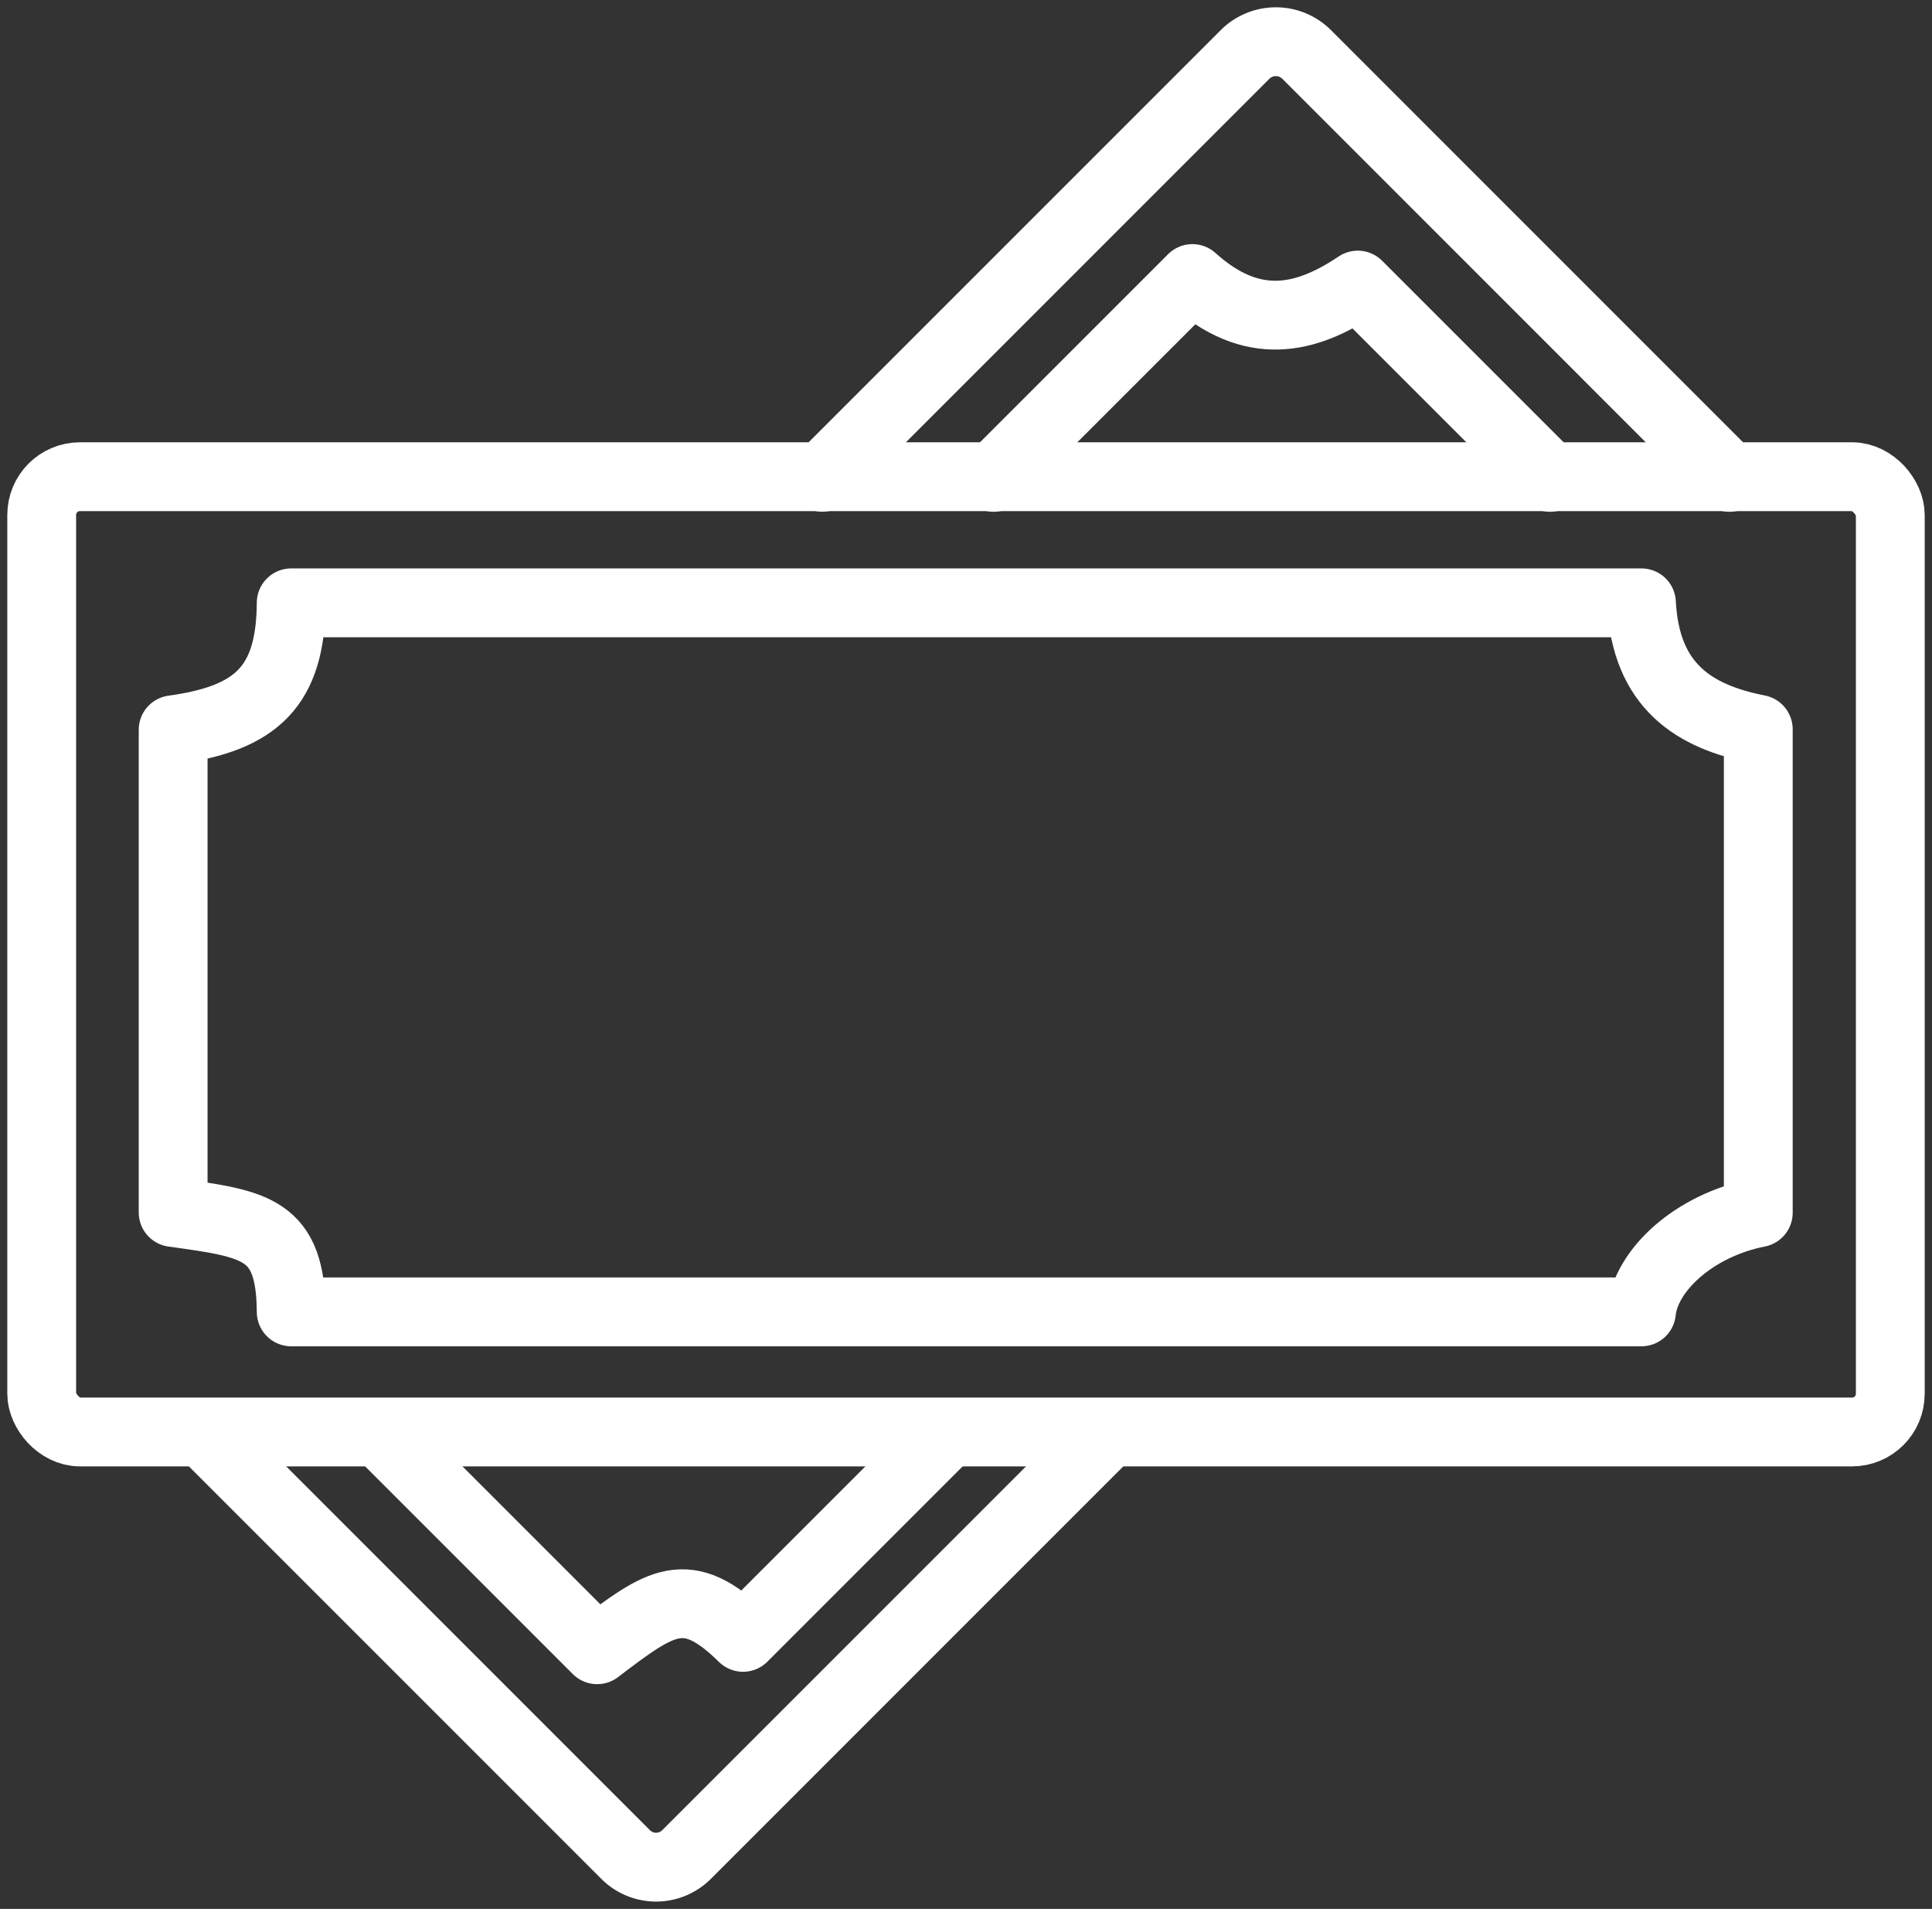
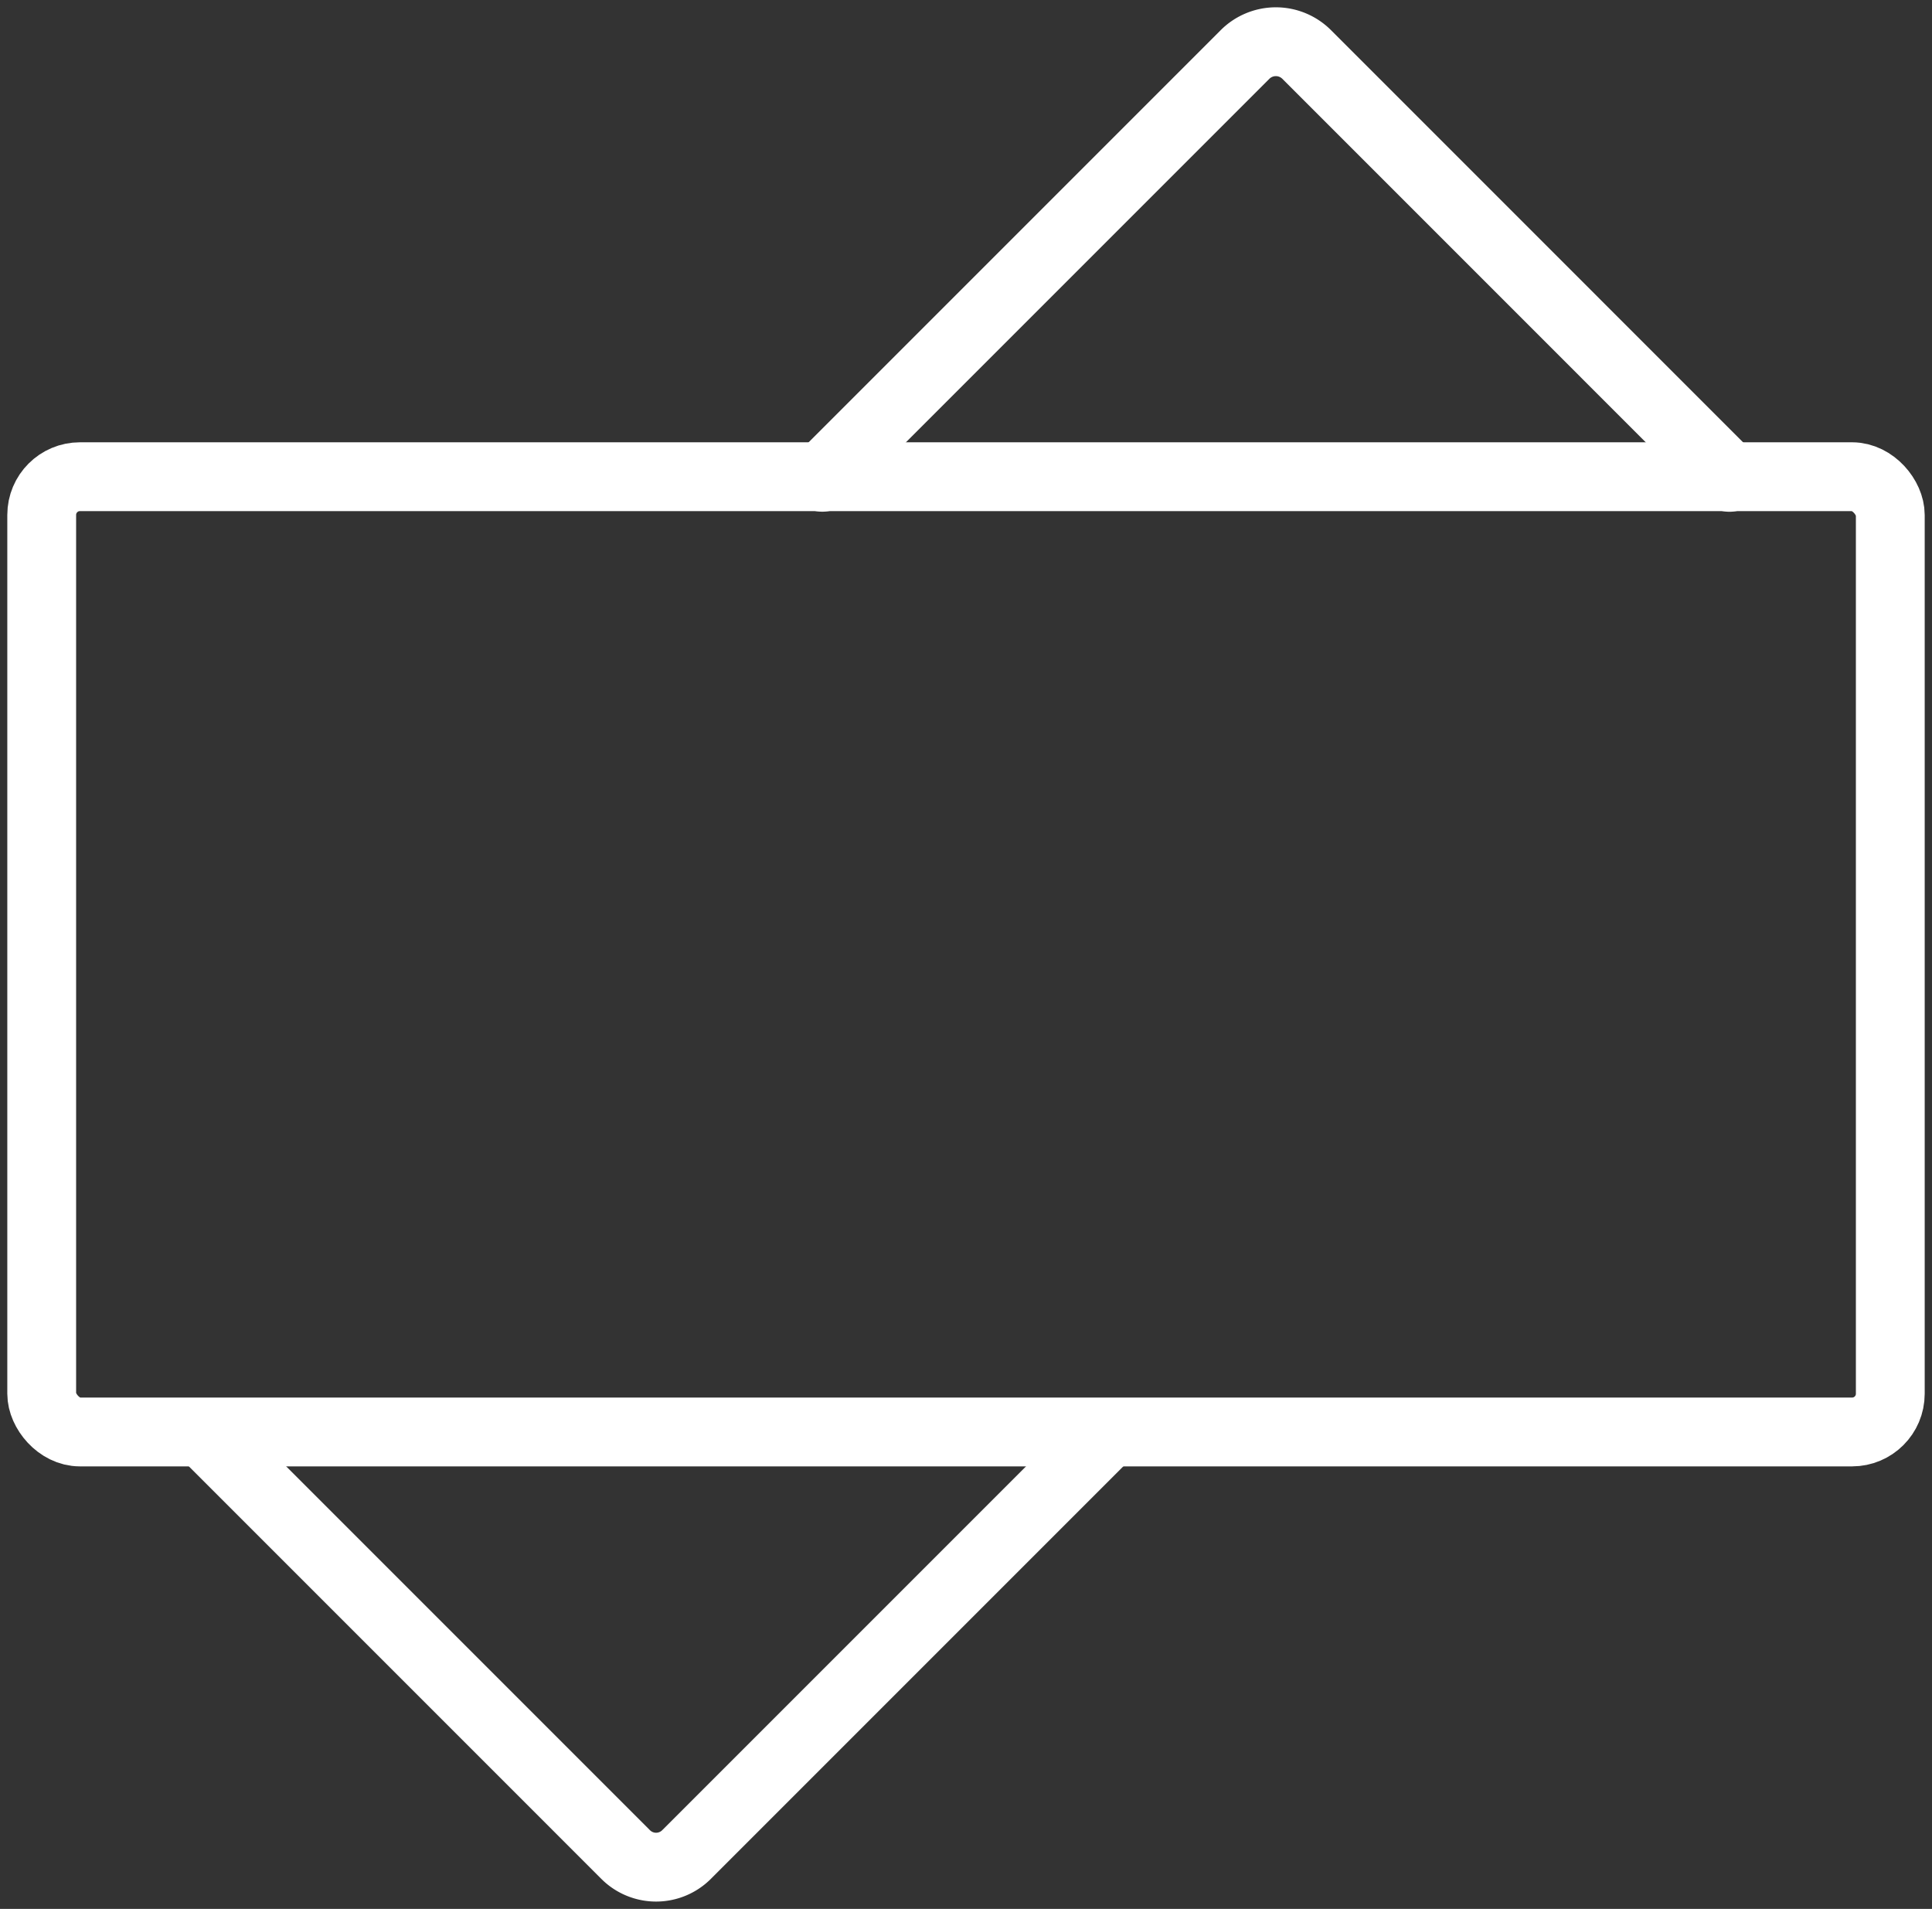
<svg xmlns="http://www.w3.org/2000/svg" id="Group_151" data-name="Group 151" width="50.536" height="49.927" viewBox="0 0 50.536 49.927">
  <rect x="0" y="0" width="50.536" height="49.927" fill="#333333" stroke="none" />
  <defs>
    <clipPath id="clip-path">
      <rect id="Rectangle_68" data-name="Rectangle 68" width="50.536" height="49.927" fill="none" stroke="#fff" stroke-width="1.8" />
    </clipPath>
  </defs>
  <g id="Group_150" data-name="Group 150" transform="translate(0 0)" clip-path="url(#clip-path)">
    <rect id="Rectangle_67" data-name="Rectangle 67" width="48.354" height="24.985" rx="1" transform="translate(1.091 12.468)" fill="none" stroke="#fff" stroke-linecap="round" stroke-linejoin="round" stroke-width="1.8" />
-     <path id="Path_181" data-name="Path 181" d="M42.558,14.45H7.239c-.014,2.182-.906,3.022-3.088,3.32V30.395c2.182.3,3.074.422,3.088,2.6H42.558c.112-1.091,1.377-2.262,3.056-2.593V17.757C43.935,17.427,42.671,16.632,42.558,14.45Z" transform="translate(0.378 1.317)" fill="none" stroke="#fff" stroke-linecap="round" stroke-linejoin="round" stroke-width="1.8" />
    <path id="Path_182" data-name="Path 182" d="M28.4,34.465l-10.9,10.9a1.126,1.126,0,0,1-1.591,0l-10.9-10.9" transform="translate(0.457 3.141)" fill="none" stroke="#fff" stroke-linecap="round" stroke-linejoin="round" stroke-width="1.8" />
    <path id="Path_183" data-name="Path 183" d="M19.712,12.392,30.769,1.335a1.14,1.14,0,0,1,1.614,0L43.441,12.394" transform="translate(1.797 0.091)" fill="none" stroke="#fff" stroke-linecap="round" stroke-linejoin="round" stroke-width="1.8" />
-     <path id="Path_184" data-name="Path 184" d="M38.374,11.876l-.729-.729-4.3-4.3c-1.366.917-2.766,1.236-4.326-.171l-5.2,5.2" transform="translate(2.171 0.609)" fill="none" stroke="#fff" stroke-linecap="round" stroke-linejoin="round" stroke-width="1.8" />
-     <path id="Path_185" data-name="Path 185" d="M9.233,34.463l1.315,1.315,4.23,4.23c1.662-1.264,2.343-1.776,3.816-.324l5.218-5.218" transform="translate(0.842 3.141)" fill="none" stroke="#fff" stroke-linecap="round" stroke-linejoin="round" stroke-width="1.8" />
  </g>
</svg>